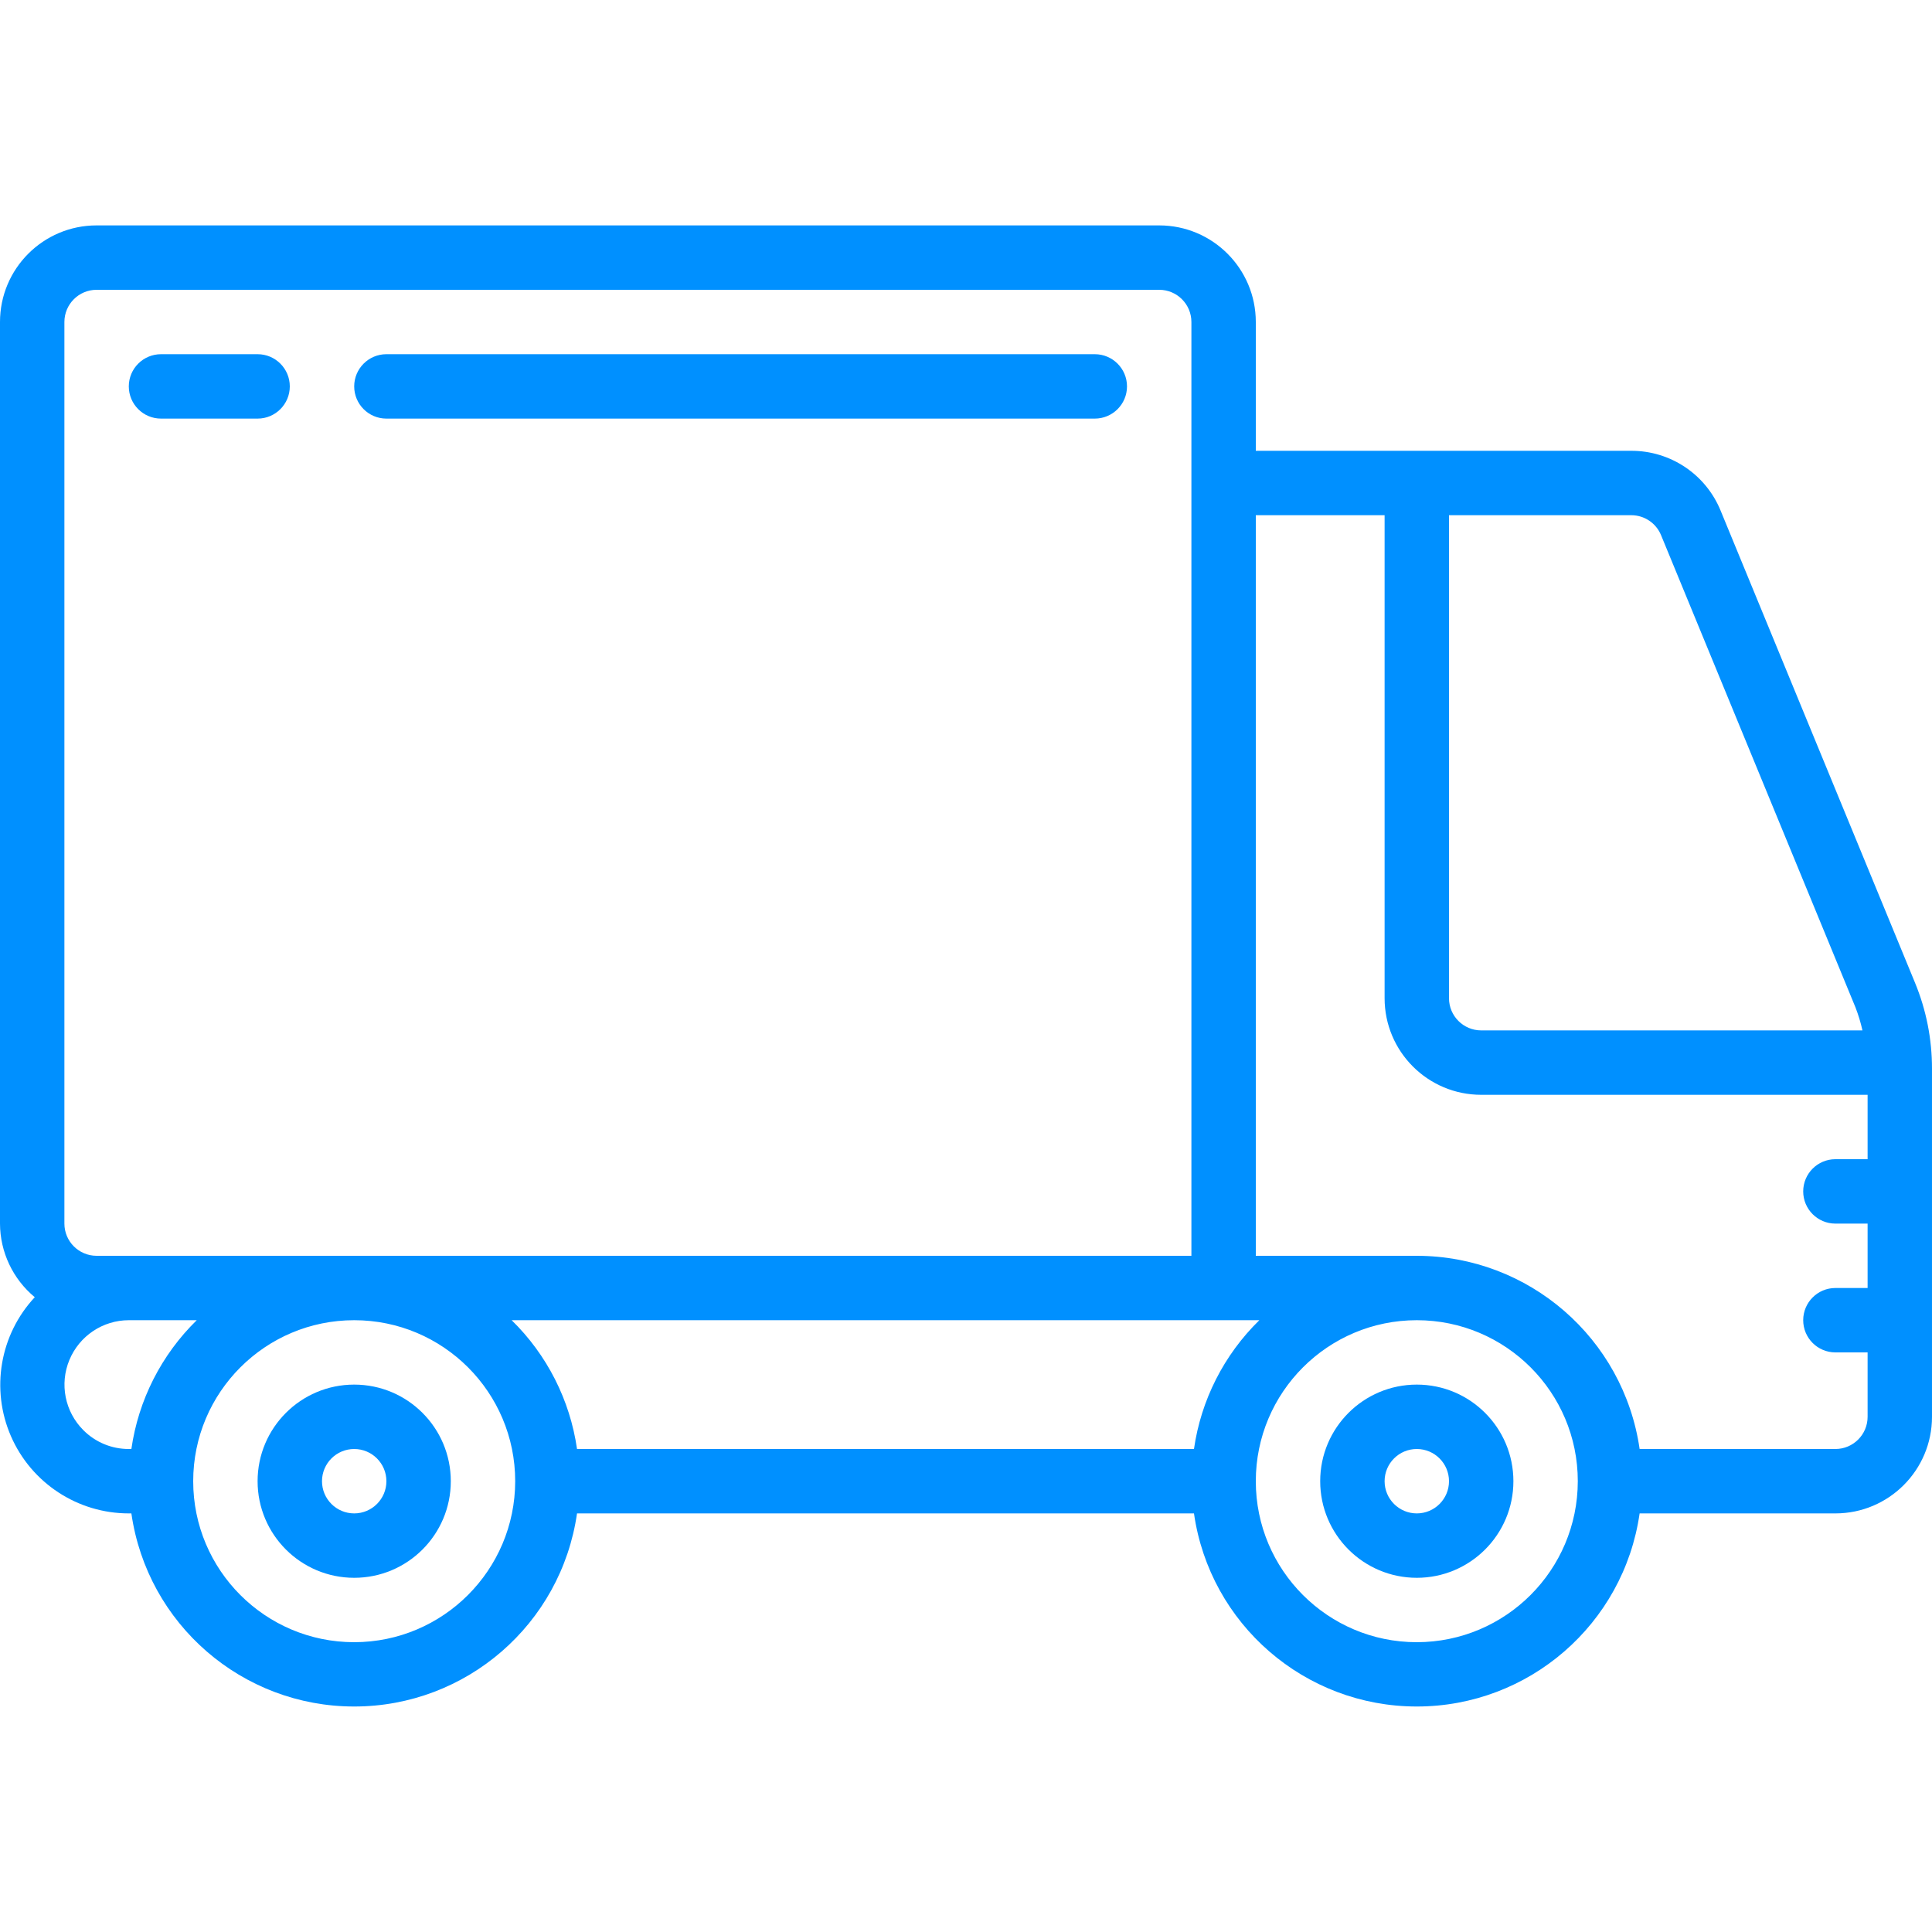
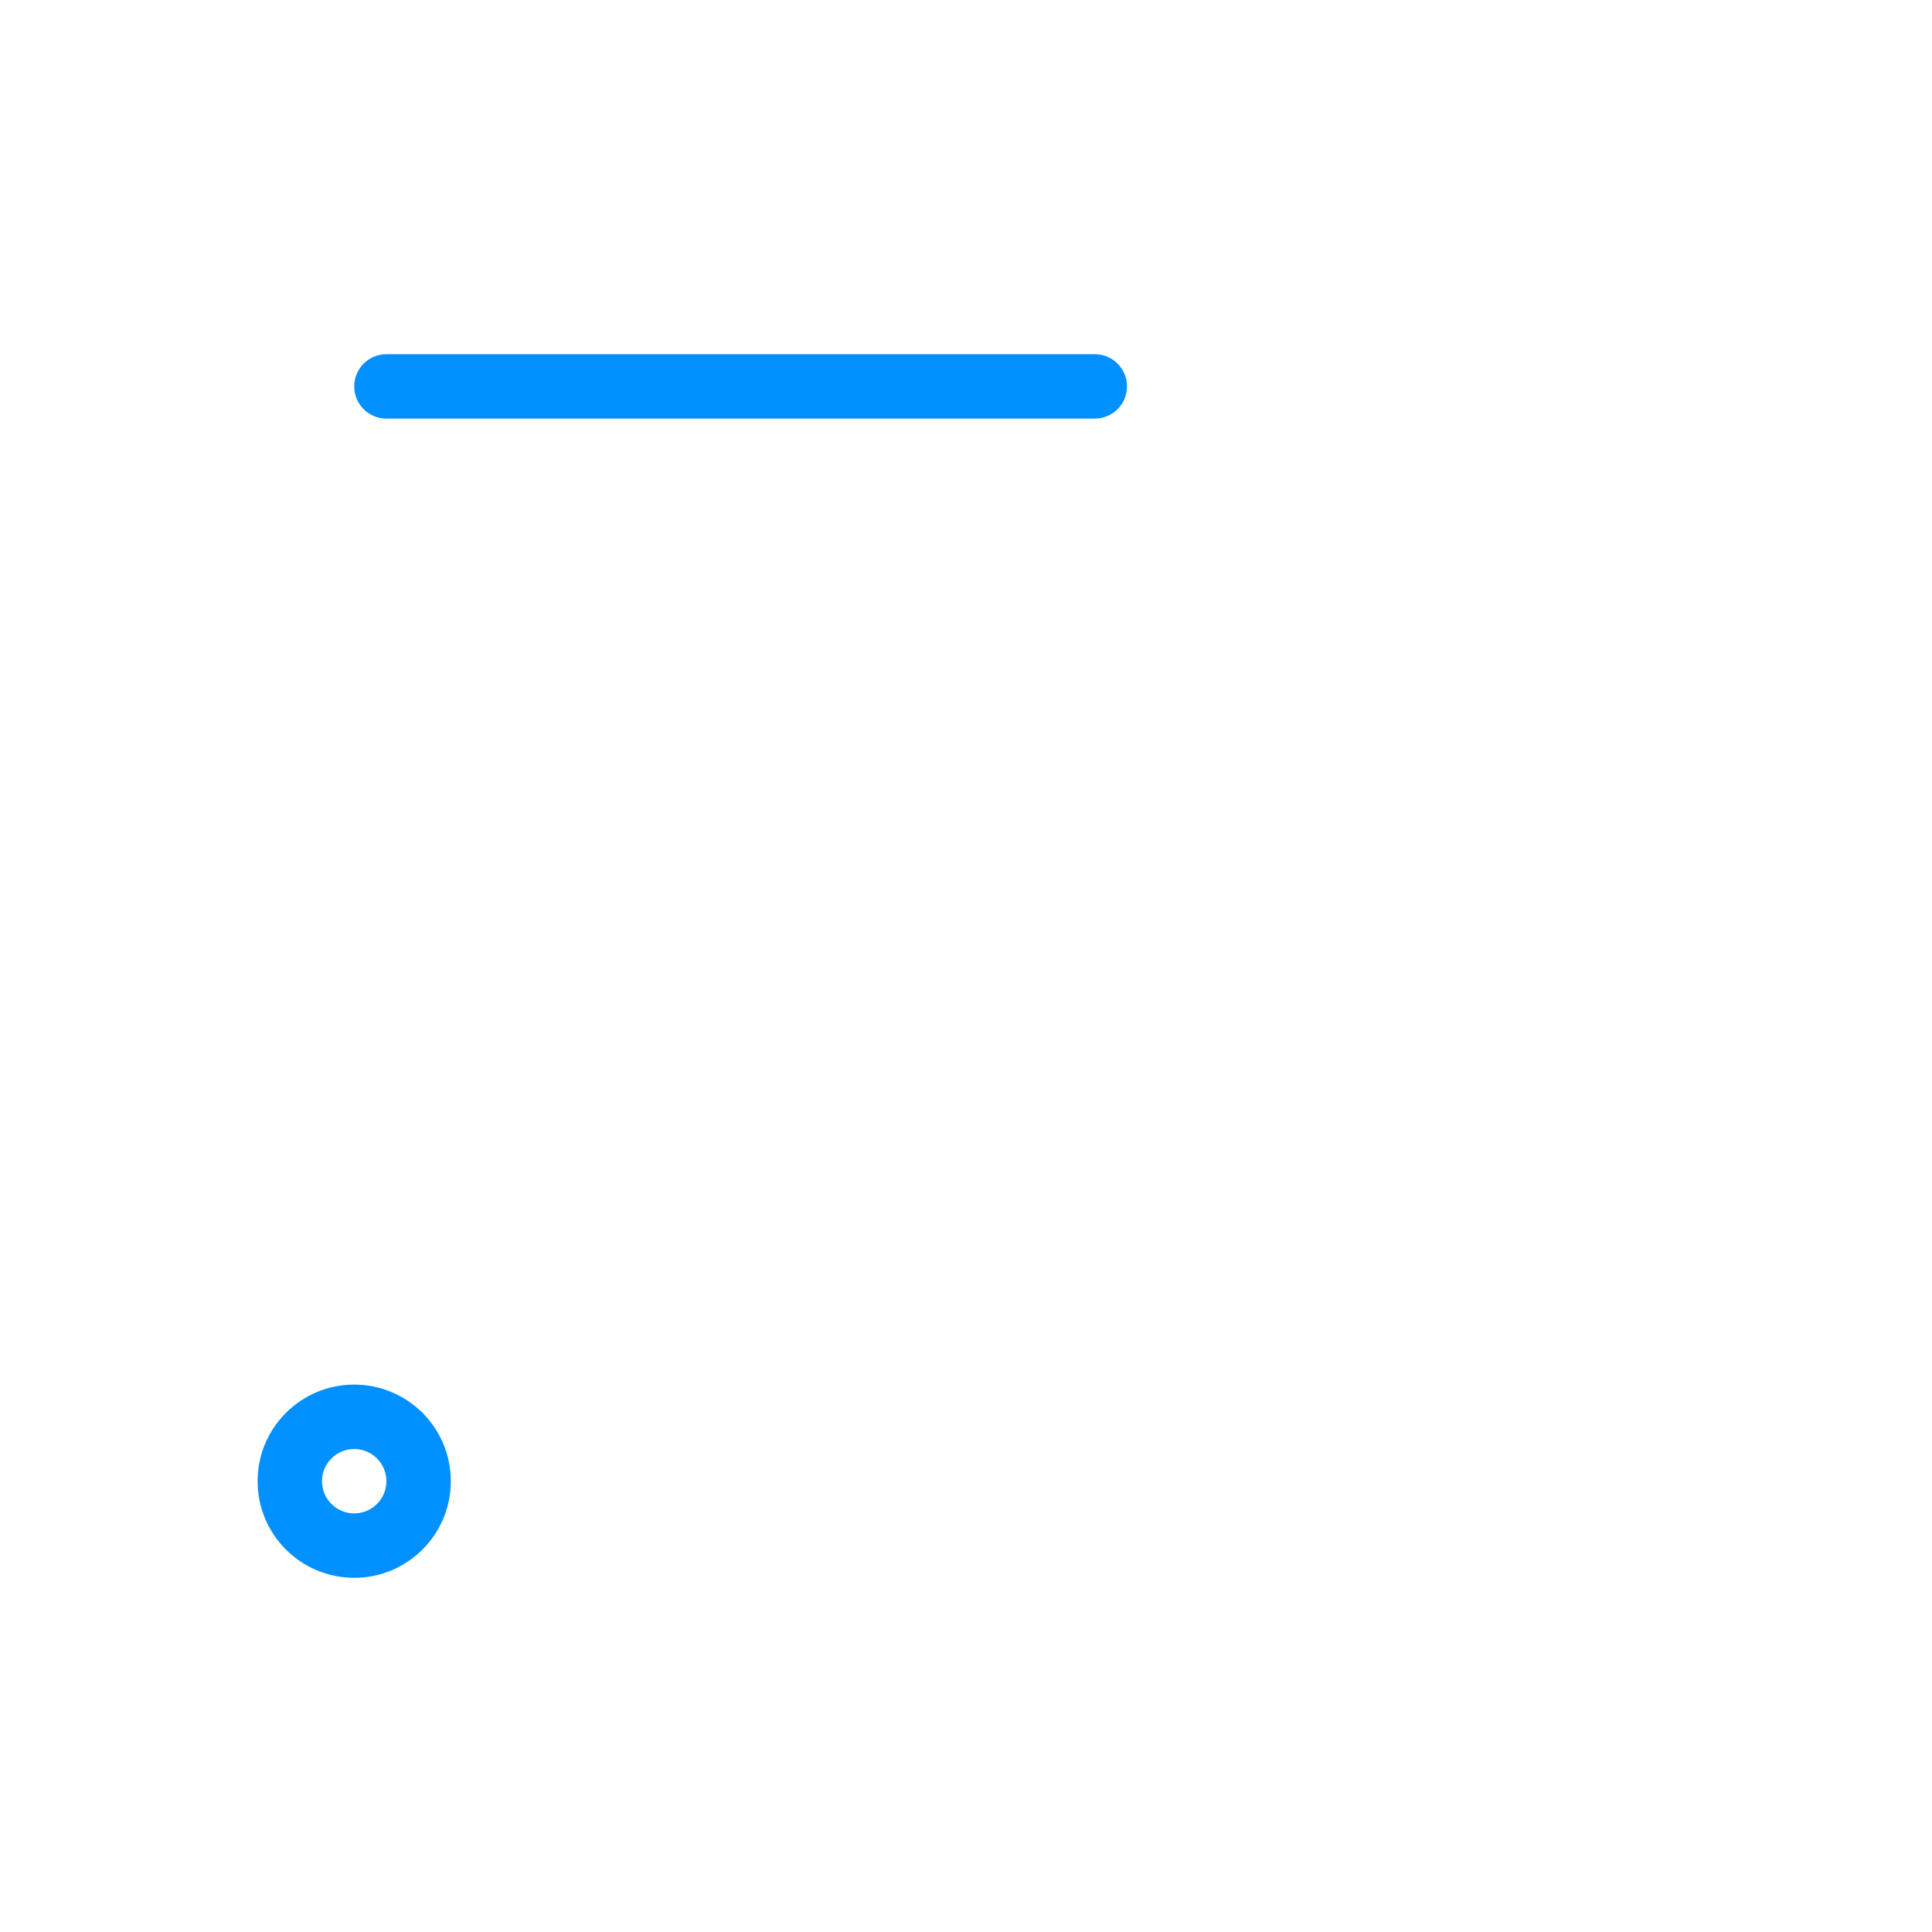
<svg xmlns="http://www.w3.org/2000/svg" height="512px" viewBox="0 0 60 46" width="512px" class="">
  <g>
    <g id="Page-1" fill="none" fill-rule="evenodd">
      <g id="005---Truck" fill="rgb(0,0,0)" fill-rule="nonzero">
-         <path id="Shape" d="m44 36c-1.657 0-3 1.343-3 3s1.343 3 3 3 3-1.343 3-3-1.343-3-3-3zm0 4c-.552 0-1-.448-1-1s.448-1 1-1 1 .448 1 1-.448 1-1 1z" data-original="#000000" class="active-path" data-old_color="#000000" fill="#0090FF" />
        <path id="Shape" d="m11 36c-1.657 0-3 1.343-3 3s1.343 3 3 3c1.657 0 3-1.343 3-3s-1.343-3-3-3zm0 4c-.552 0-1-.448-1-1s.448-1 1-1 1 .448 1 1-.448 1-1 1z" data-original="#000000" class="active-path" data-old_color="#000000" fill="#0090FF" />
-         <path id="Shape" d="m53.435 8.857c-.461-1.126-1.558-1.86-2.775-1.857h-11.66v-4c0-1.657-1.343-3-3-3h-33c-1.657 0-3 1.343-3 3v28c.003.884.399 1.722 1.08 2.286-1.084 1.162-1.374 2.857-.741 4.314.634 1.457 2.072 2.4 3.661 2.4h.08c.494 3.442 3.443 5.997 6.92 5.997 3.477 0 6.426-2.555 6.92-5.997h19.16c.494 3.442 3.443 5.997 6.92 5.997s6.426-2.555 6.92-5.997h6.08c1.657 0 3-1.343 3-3v-10.813c.001-.915-.178-1.82-.527-2.666zm-1.85.762 6.038 14.665c.09.233.163.472.217.716h-11.84c-.552 0-1-.448-1-1v-15l5.66 0c.405-0.0.771.244.925.619zm-35.695 24.381h23.22c-1.098 1.074-1.812 2.48-2.03 4h-19.16c-.218-1.52-.932-2.926-2.03-4zm-13.89-31c0-.552.448-1 1-1h33c.552 0 1 .448 1 1v29h-34c-.552 0-1-.448-1-1zm.587 34.413c-.571-.572-.742-1.431-.432-2.178s1.037-1.234 1.845-1.235h2.11c-1.098 1.074-1.812 2.48-2.03 4h-.08c-.531.001-1.039-.21-1.413-.587zm8.413 6.587c-2.761 0-5-2.239-5-5s2.239-5 5-5c2.761 0 5 2.239 5 5-.003 2.76-2.24 4.997-5 5zm33 0c-2.761 0-5-2.239-5-5s2.239-5 5-5 5 2.239 5 5c-.003 2.76-2.24 4.997-5 5zm13-6h-6.08c-.497-3.441-3.443-5.996-6.92-6h-5v-23h4v15c0 1.657 1.343 3 3 3h12v2h-1c-.552 0-1 .448-1 1s.448 1 1 1h1v2h-1c-.552 0-1 .448-1 1s.448 1 1 1h1v2c0 .552-.448 1-1 1z" data-original="#000000" class="active-path" data-old_color="#000000" fill="#0090FF" />
-         <path id="Shape" d="m5 6h3c.552 0 1-.448 1-1s-.448-1-1-1h-3c-.552 0-1 .448-1 1s.448 1 1 1z" data-original="#000000" class="active-path" data-old_color="#000000" fill="#0090FF" />
        <path id="Shape" d="m12 6h22c.552 0 1-.448 1-1s-.448-1-1-1h-22c-.552 0-1 .448-1 1s.448 1 1 1z" data-original="#000000" class="active-path" data-old_color="#000000" fill="#0090FF" />
      </g>
    </g>
  </g>
</svg>